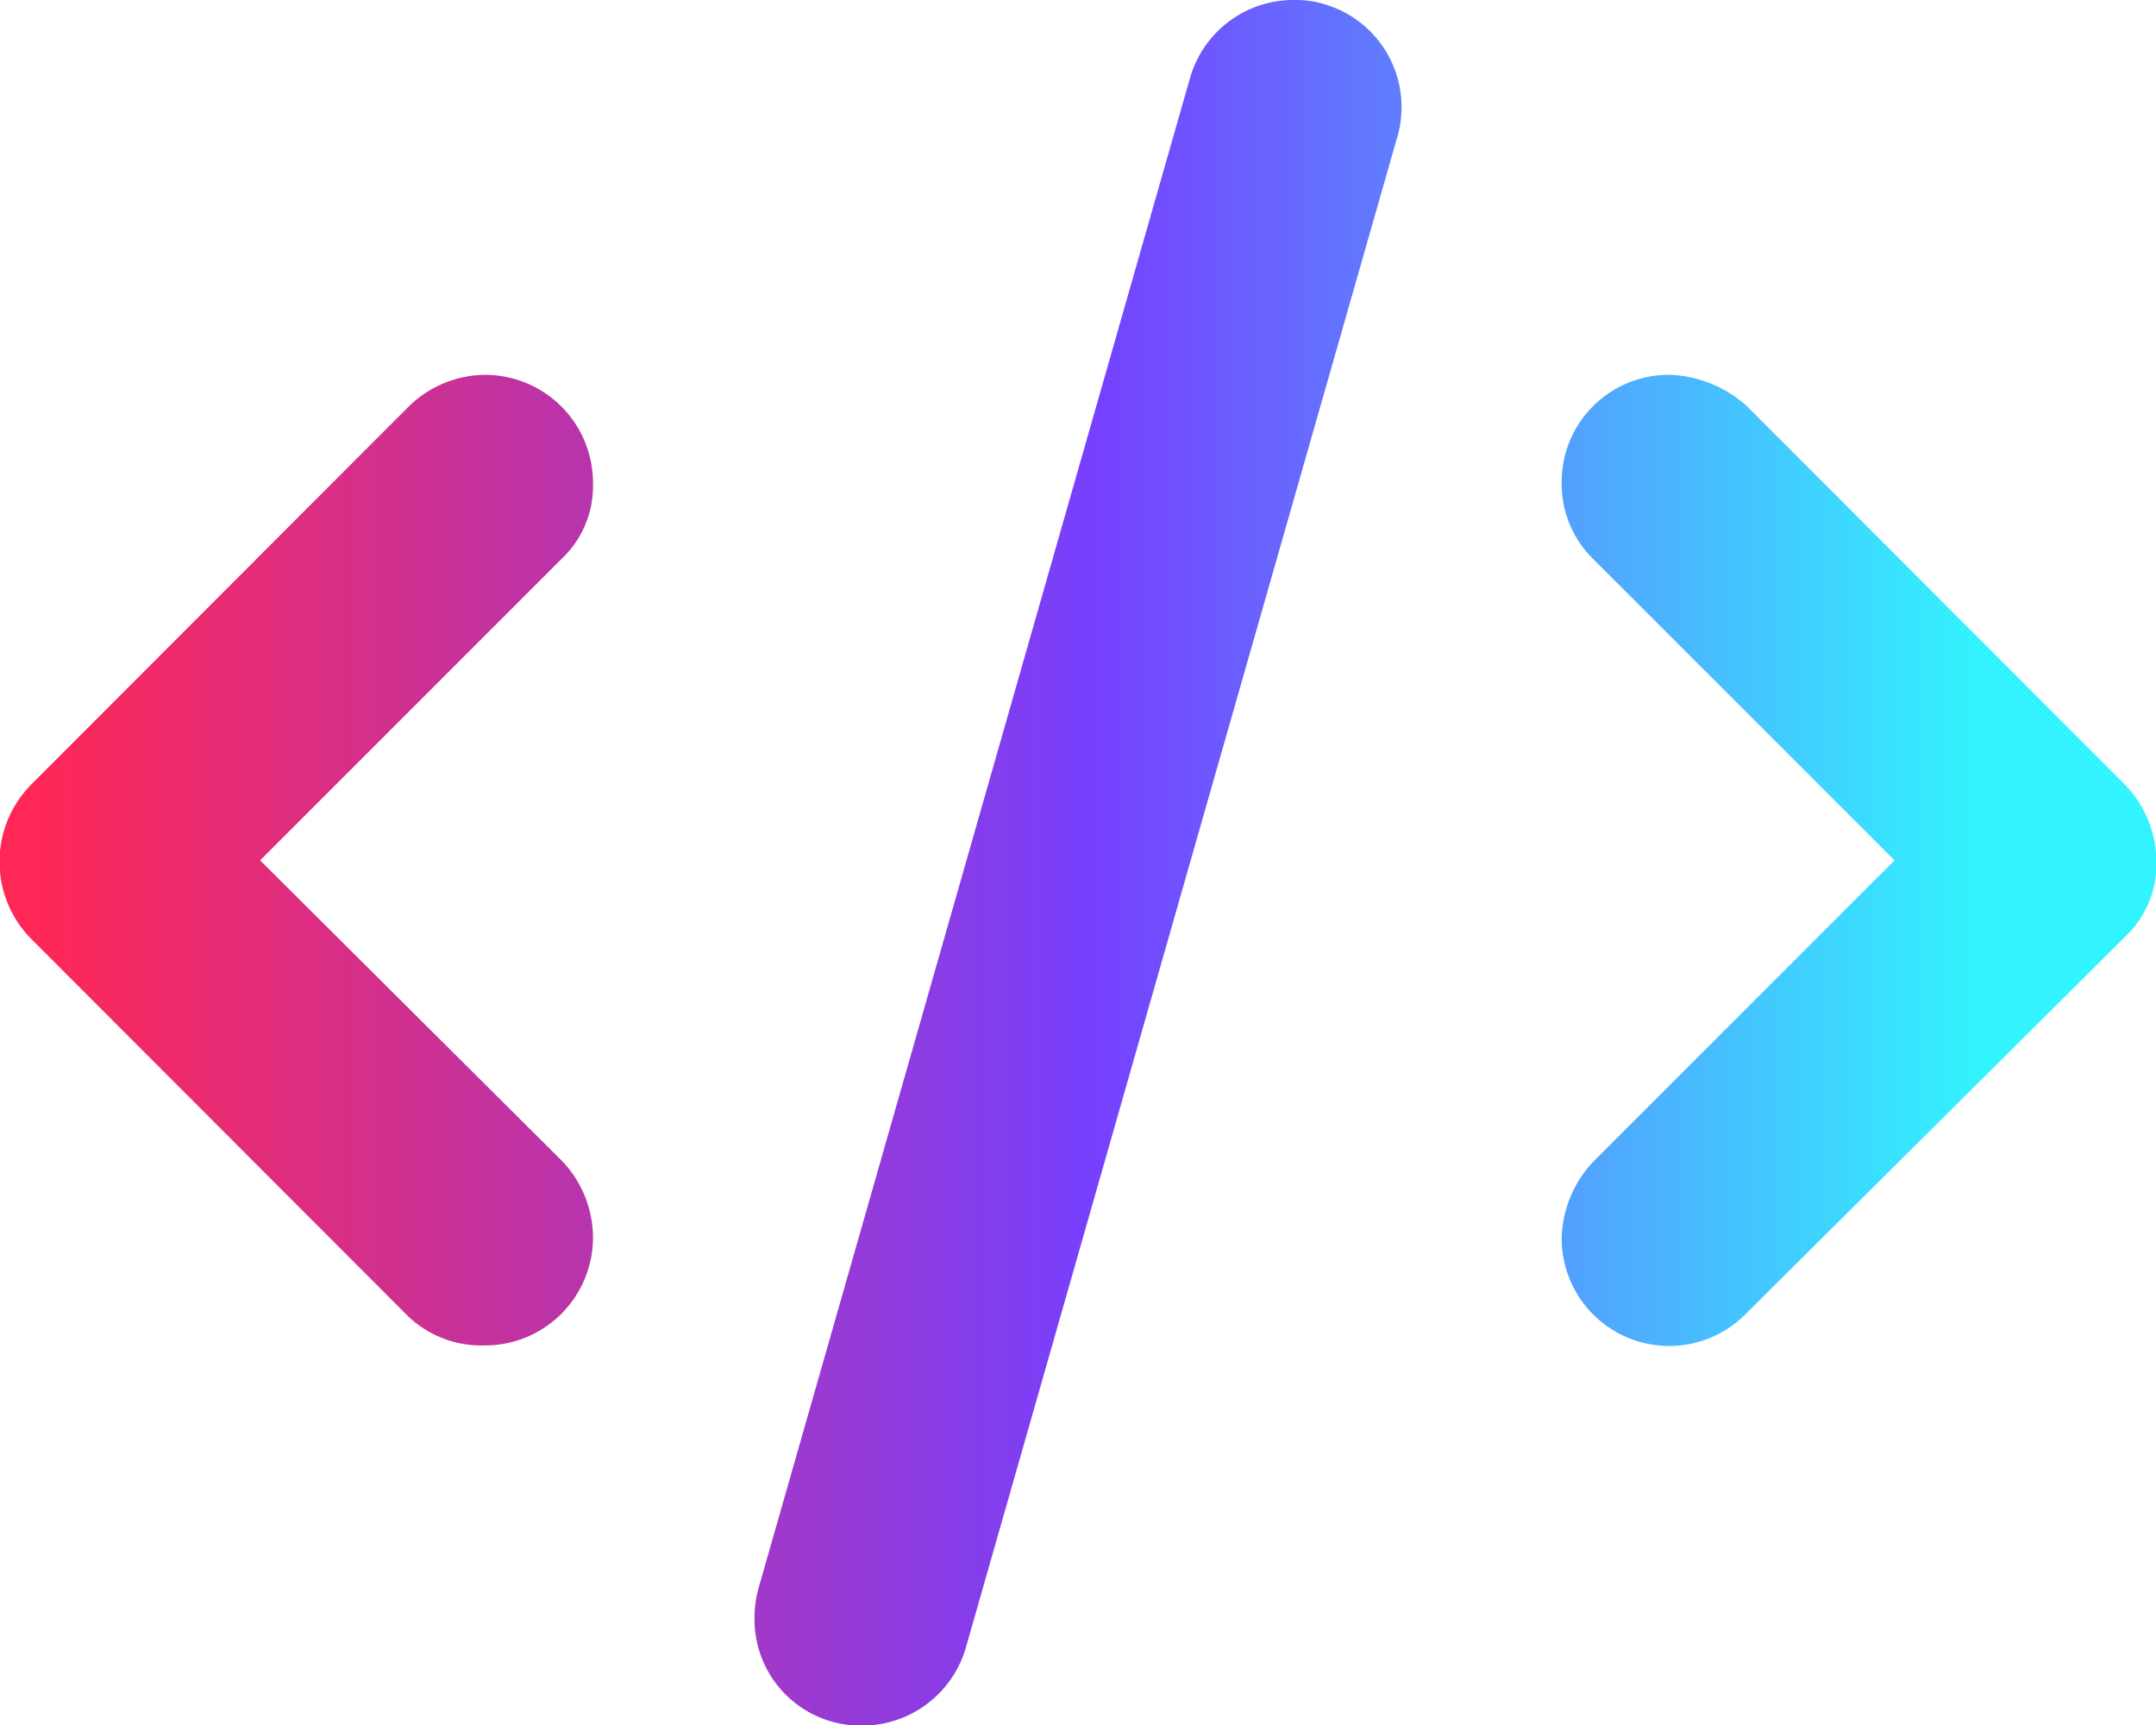
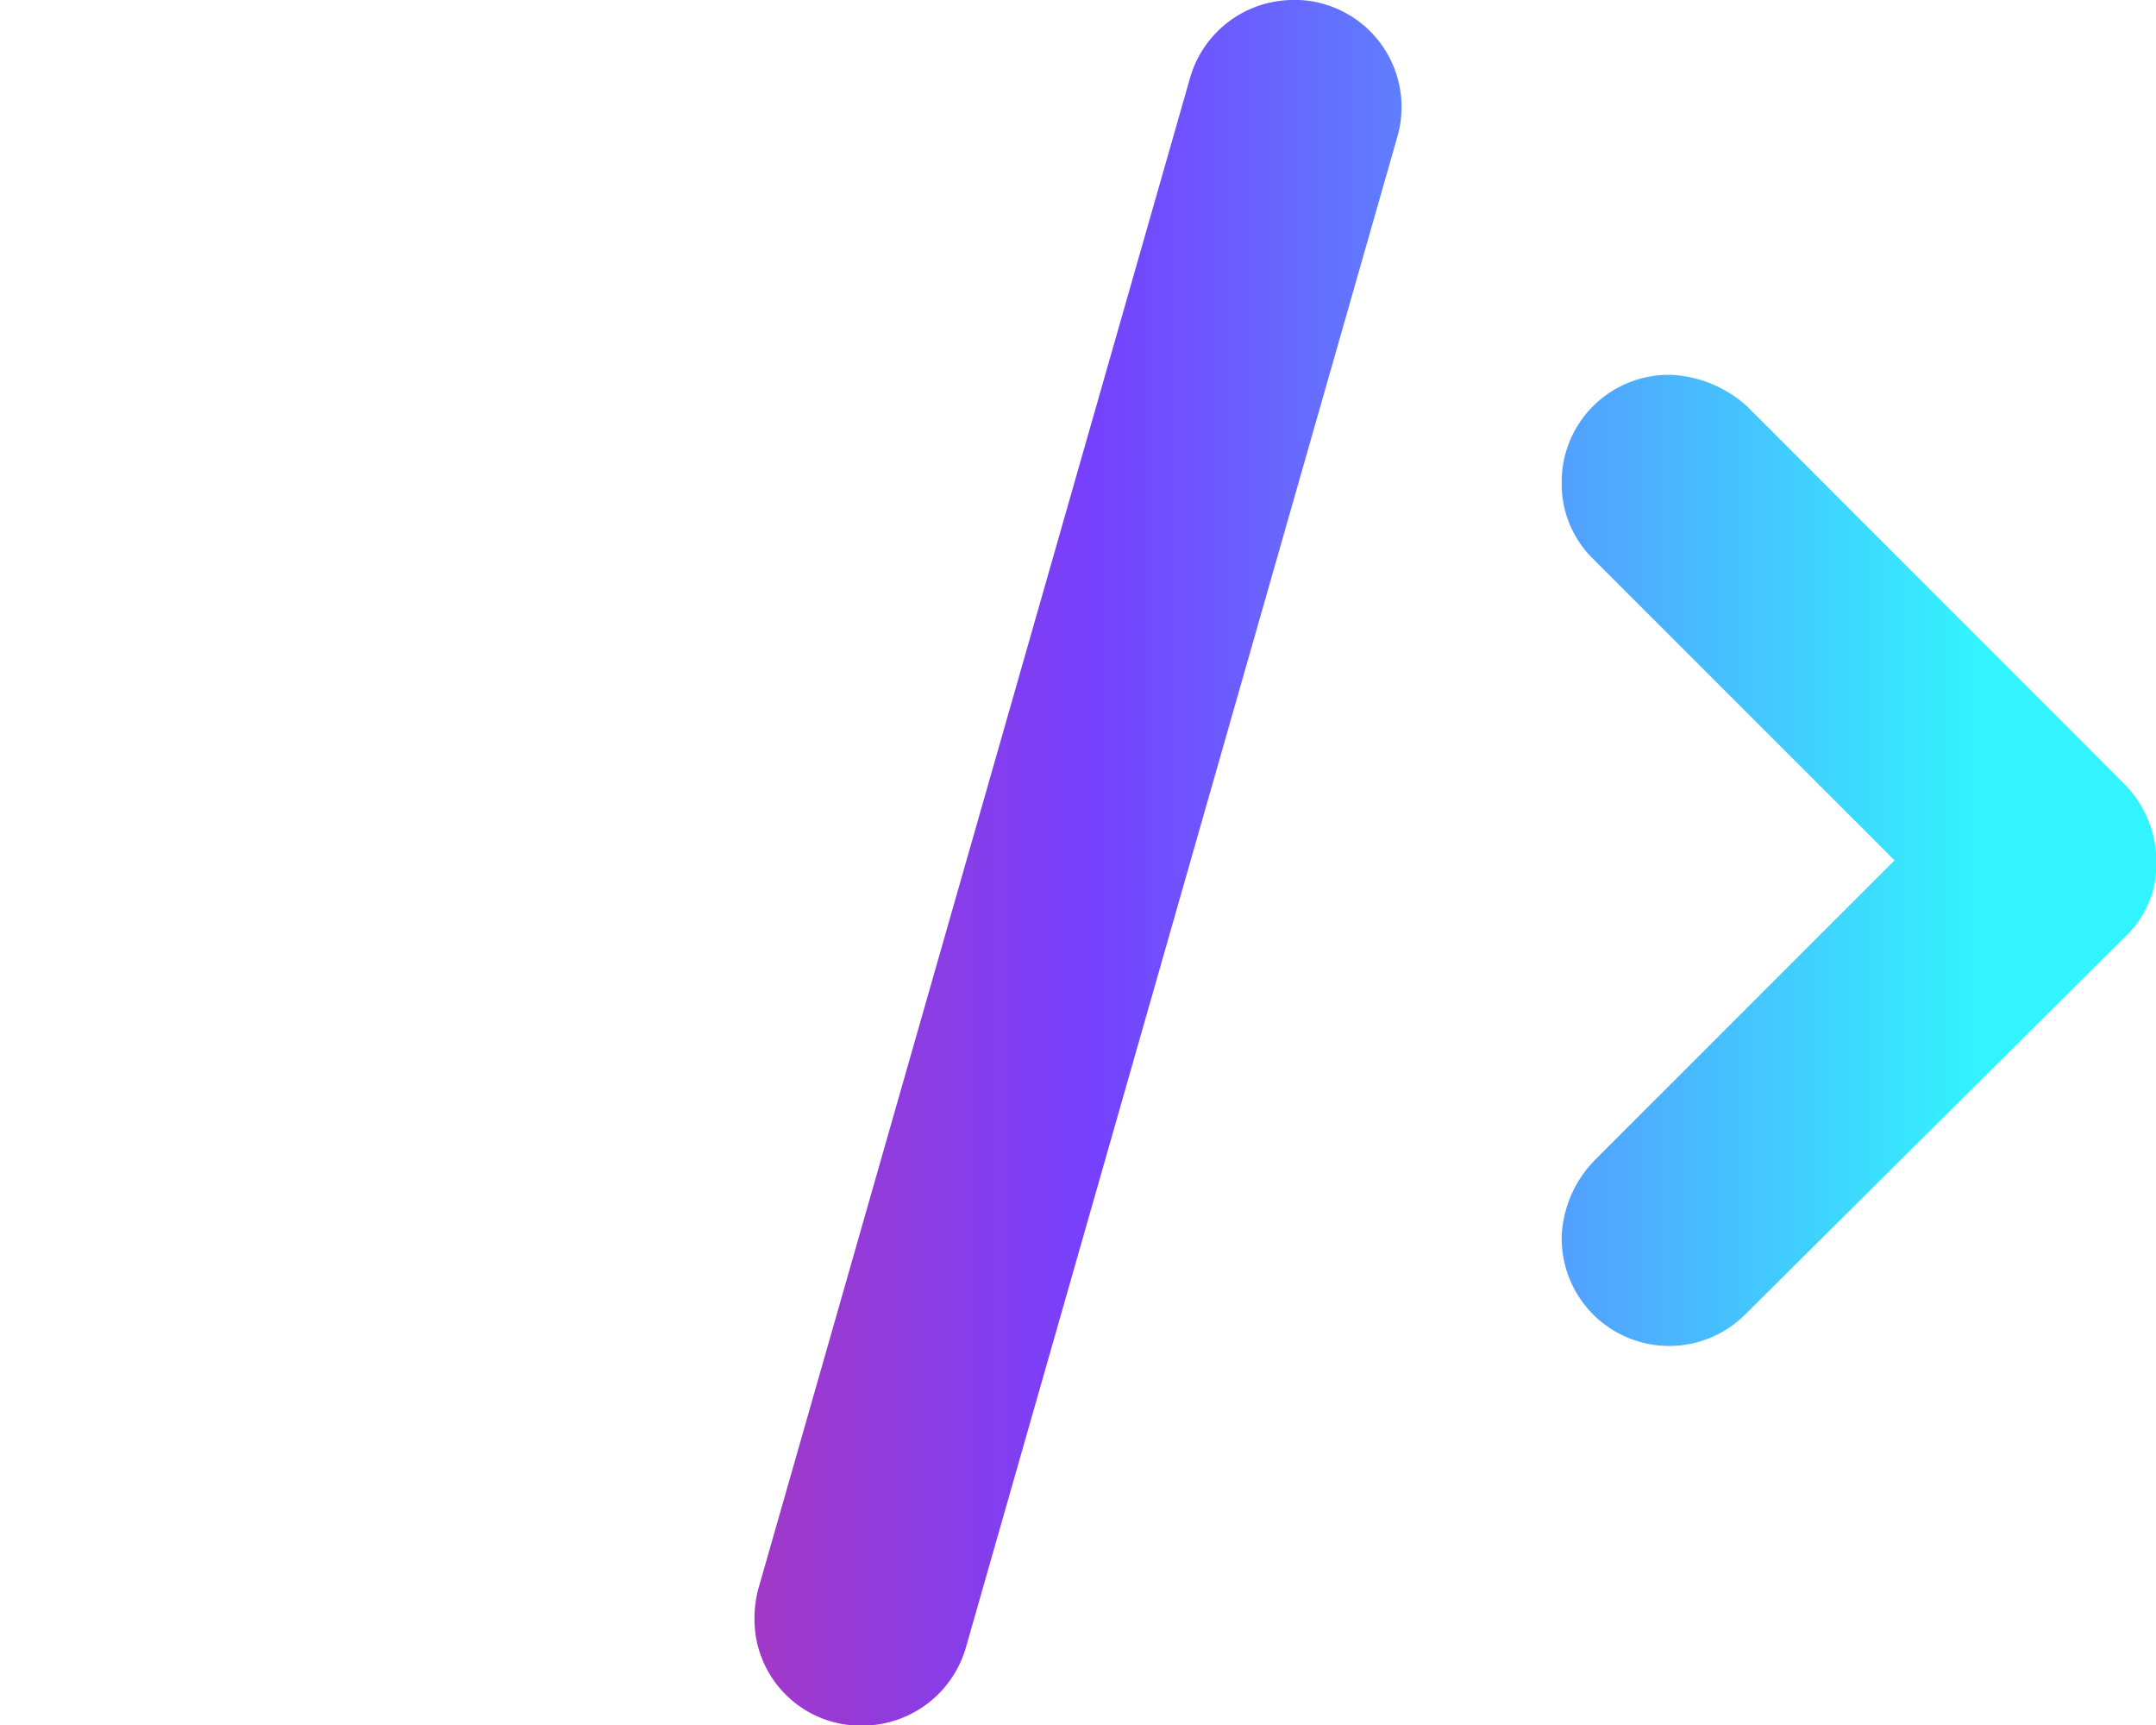
<svg xmlns="http://www.w3.org/2000/svg" xmlns:xlink="http://www.w3.org/1999/xlink" id="_015_HEALTH" data-name=" 015 HEALTH" viewBox="0 0 48.32 38.66">
  <defs>
    <style>.cls-1{fill:url(#Dégradé_sans_nom_2);}.cls-2{fill:url(#Dégradé_sans_nom_2-2);}.cls-3{fill:url(#Dégradé_sans_nom_2-3);}</style>
    <linearGradient id="Dégradé_sans_nom_2" x1="0.8" y1="19.28" x2="48.27" y2="19.28" gradientUnits="userSpaceOnUse">
      <stop offset="0" stop-color="#ff2755" />
      <stop offset="0.5" stop-color="#7640fe" />
      <stop offset="0.71" stop-color="#549bfe" />
      <stop offset="0.92" stop-color="#32f4fe" />
    </linearGradient>
    <linearGradient id="Dégradé_sans_nom_2-2" x1="0.8" y1="19.28" x2="48.27" y2="19.28" xlink:href="#Dégradé_sans_nom_2" />
    <linearGradient id="Dégradé_sans_nom_2-3" x1="0.8" y1="19.33" x2="48.27" y2="19.33" xlink:href="#Dégradé_sans_nom_2" />
  </defs>
  <g id="Groupe_222" data-name="Groupe 222">
-     <path id="Tracé_437" data-name="Tracé 437" class="cls-1" d="M9.16,9.11.71,17.57a2.46,2.46,0,0,0,0,3.48l8.45,8.46a2.38,2.38,0,0,0,1.71.64,2.42,2.42,0,0,0,2.42-2.42A2.49,2.49,0,0,0,12.58,26L5.83,19.28l6.75-6.75a2.24,2.24,0,0,0,.71-1.71A2.42,2.42,0,0,0,10.87,8.4a2.47,2.47,0,0,0-1.71.71" />
    <path id="Tracé_438" data-name="Tracé 438" class="cls-2" d="M35,10.82a2.35,2.35,0,0,0,.71,1.71l6.75,6.75L35.74,26A2.59,2.59,0,0,0,35,27.73a2.41,2.41,0,0,0,4.13,1.71L47.62,21a2.24,2.24,0,0,0,.71-1.71,2.49,2.49,0,0,0-.71-1.71L39.16,9.11a2.73,2.73,0,0,0-1.71-.71A2.4,2.4,0,0,0,35,10.81h0" />
    <path id="Tracé_439" data-name="Tracé 439" class="cls-3" d="M29,0a2.41,2.41,0,0,0-2.33,1.75L17,35.59a2.44,2.44,0,0,0-.09.66,2.38,2.38,0,0,0,2.35,2.42h.07a2.42,2.42,0,0,0,2.32-1.76L31.31,3.09A2.4,2.4,0,0,0,29.7.1h0A2.16,2.16,0,0,0,29,0Z" />
  </g>
</svg>